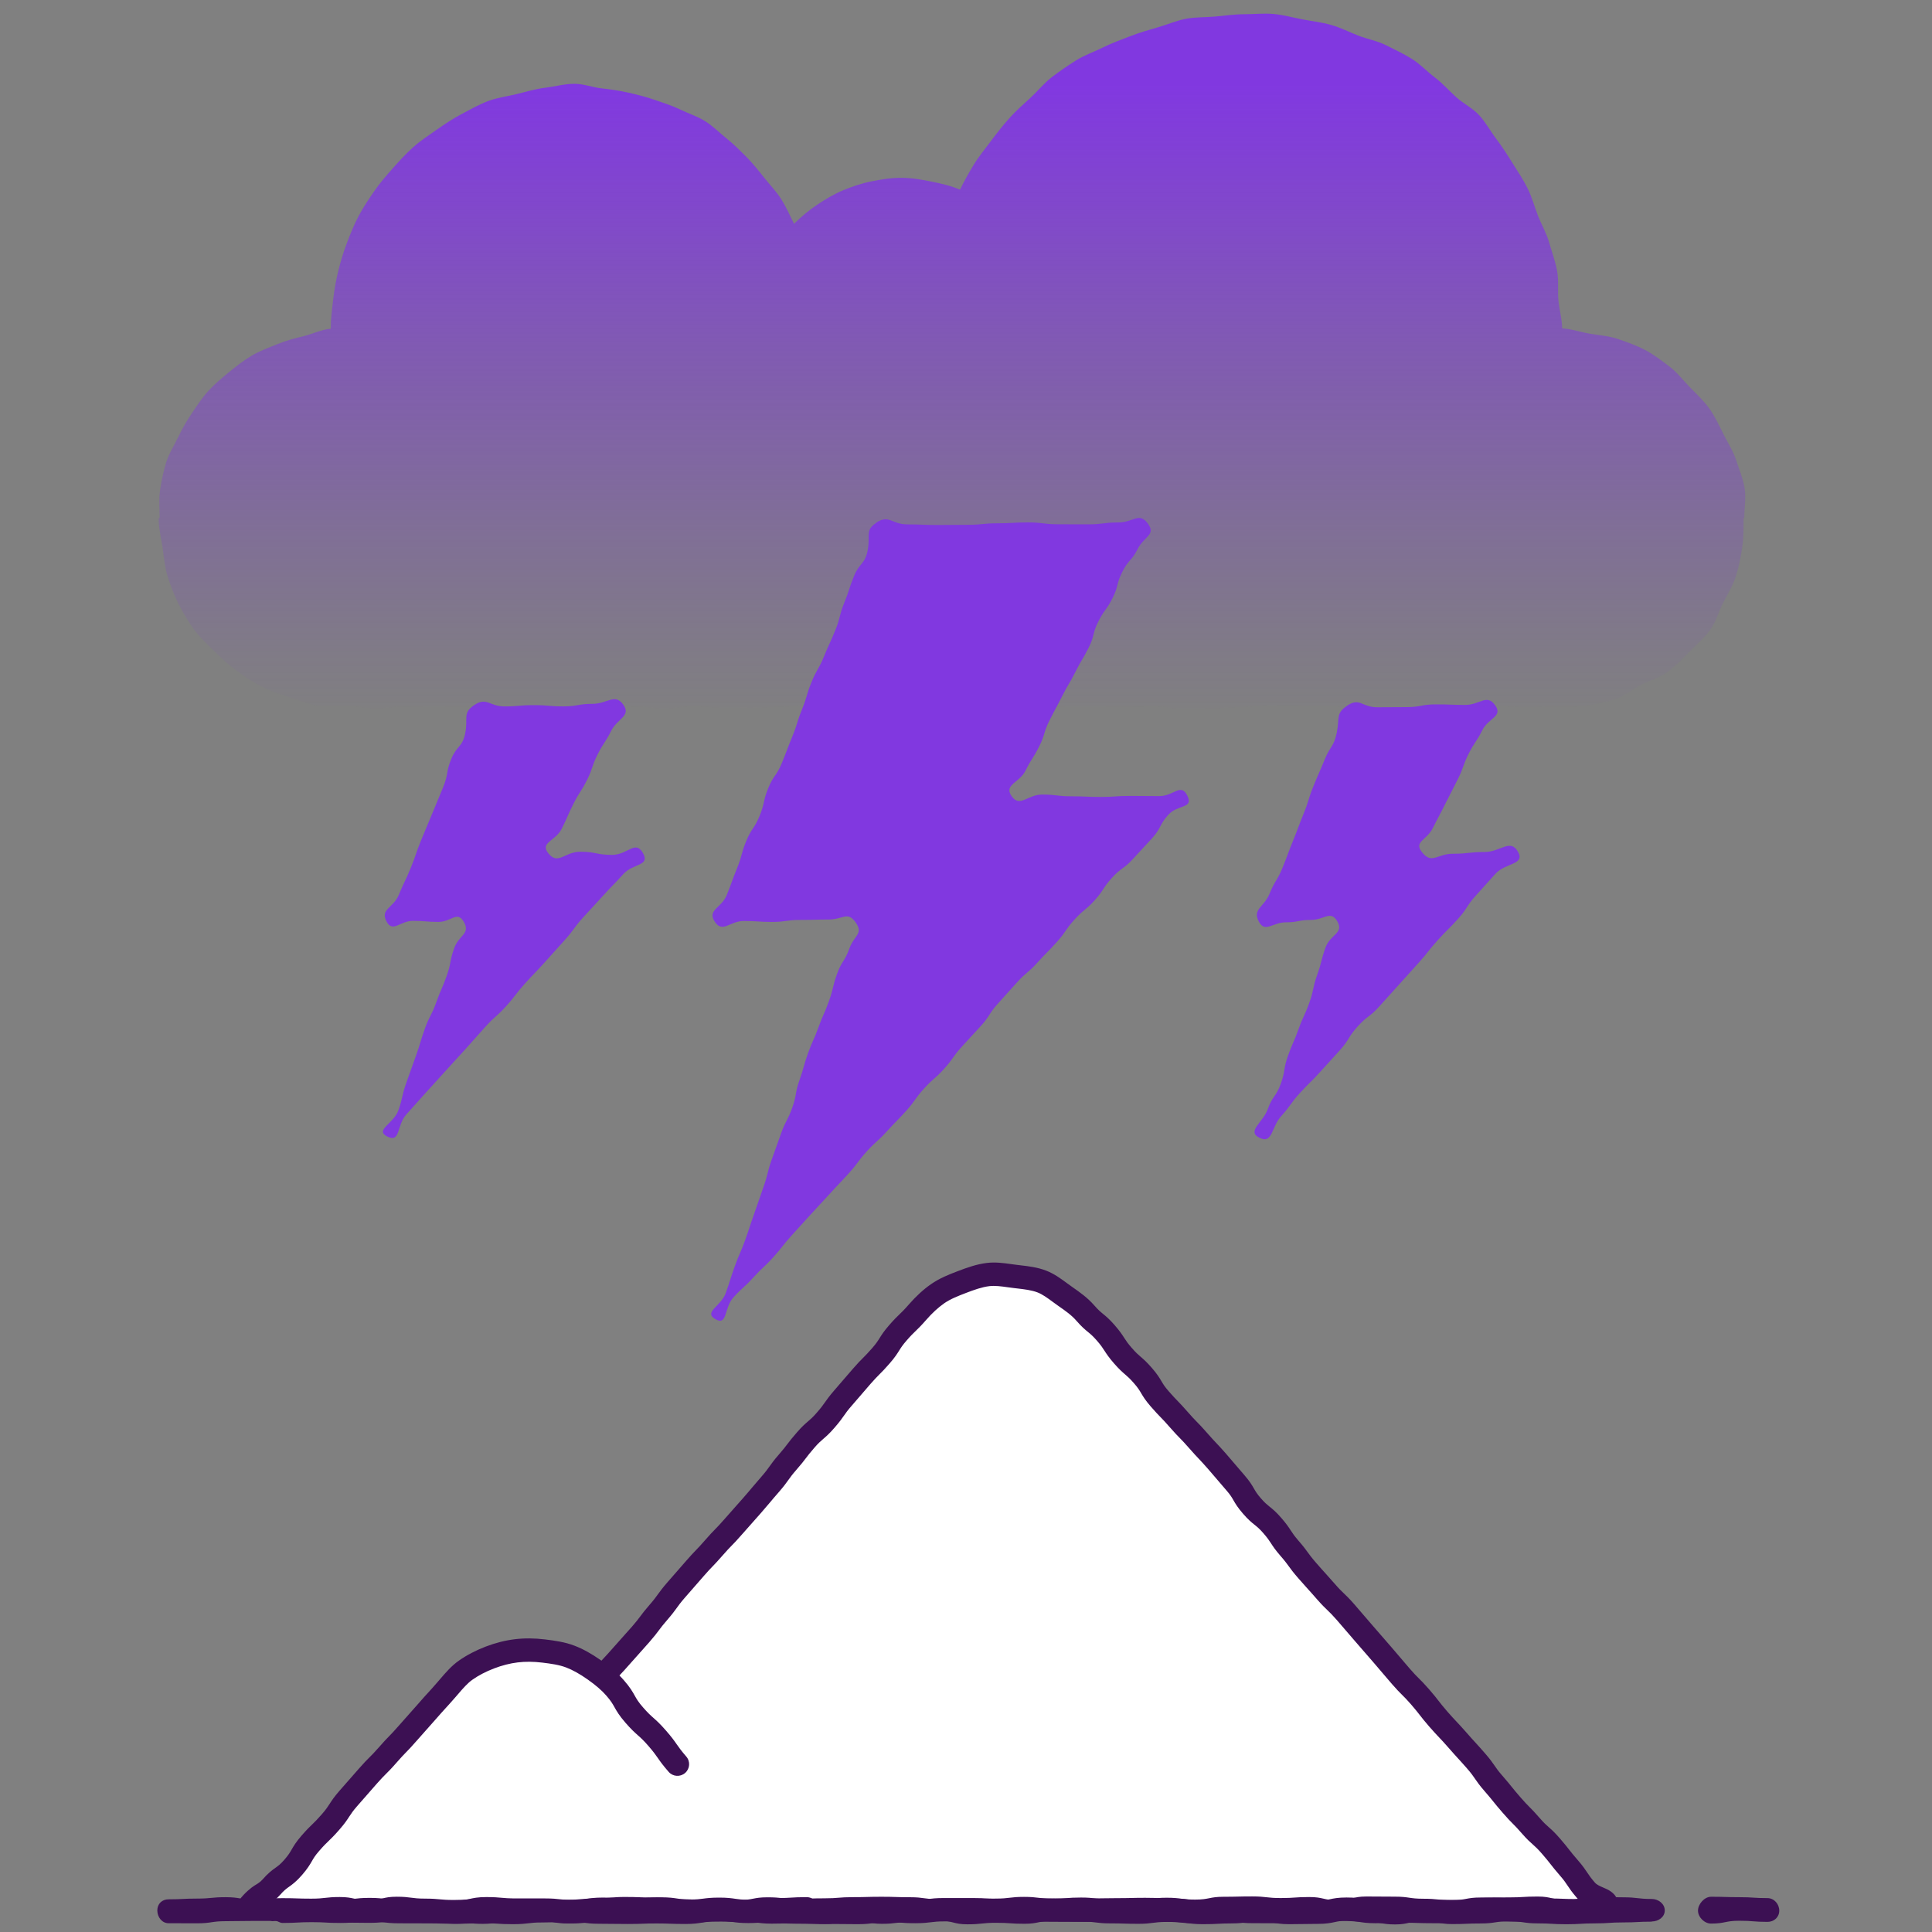
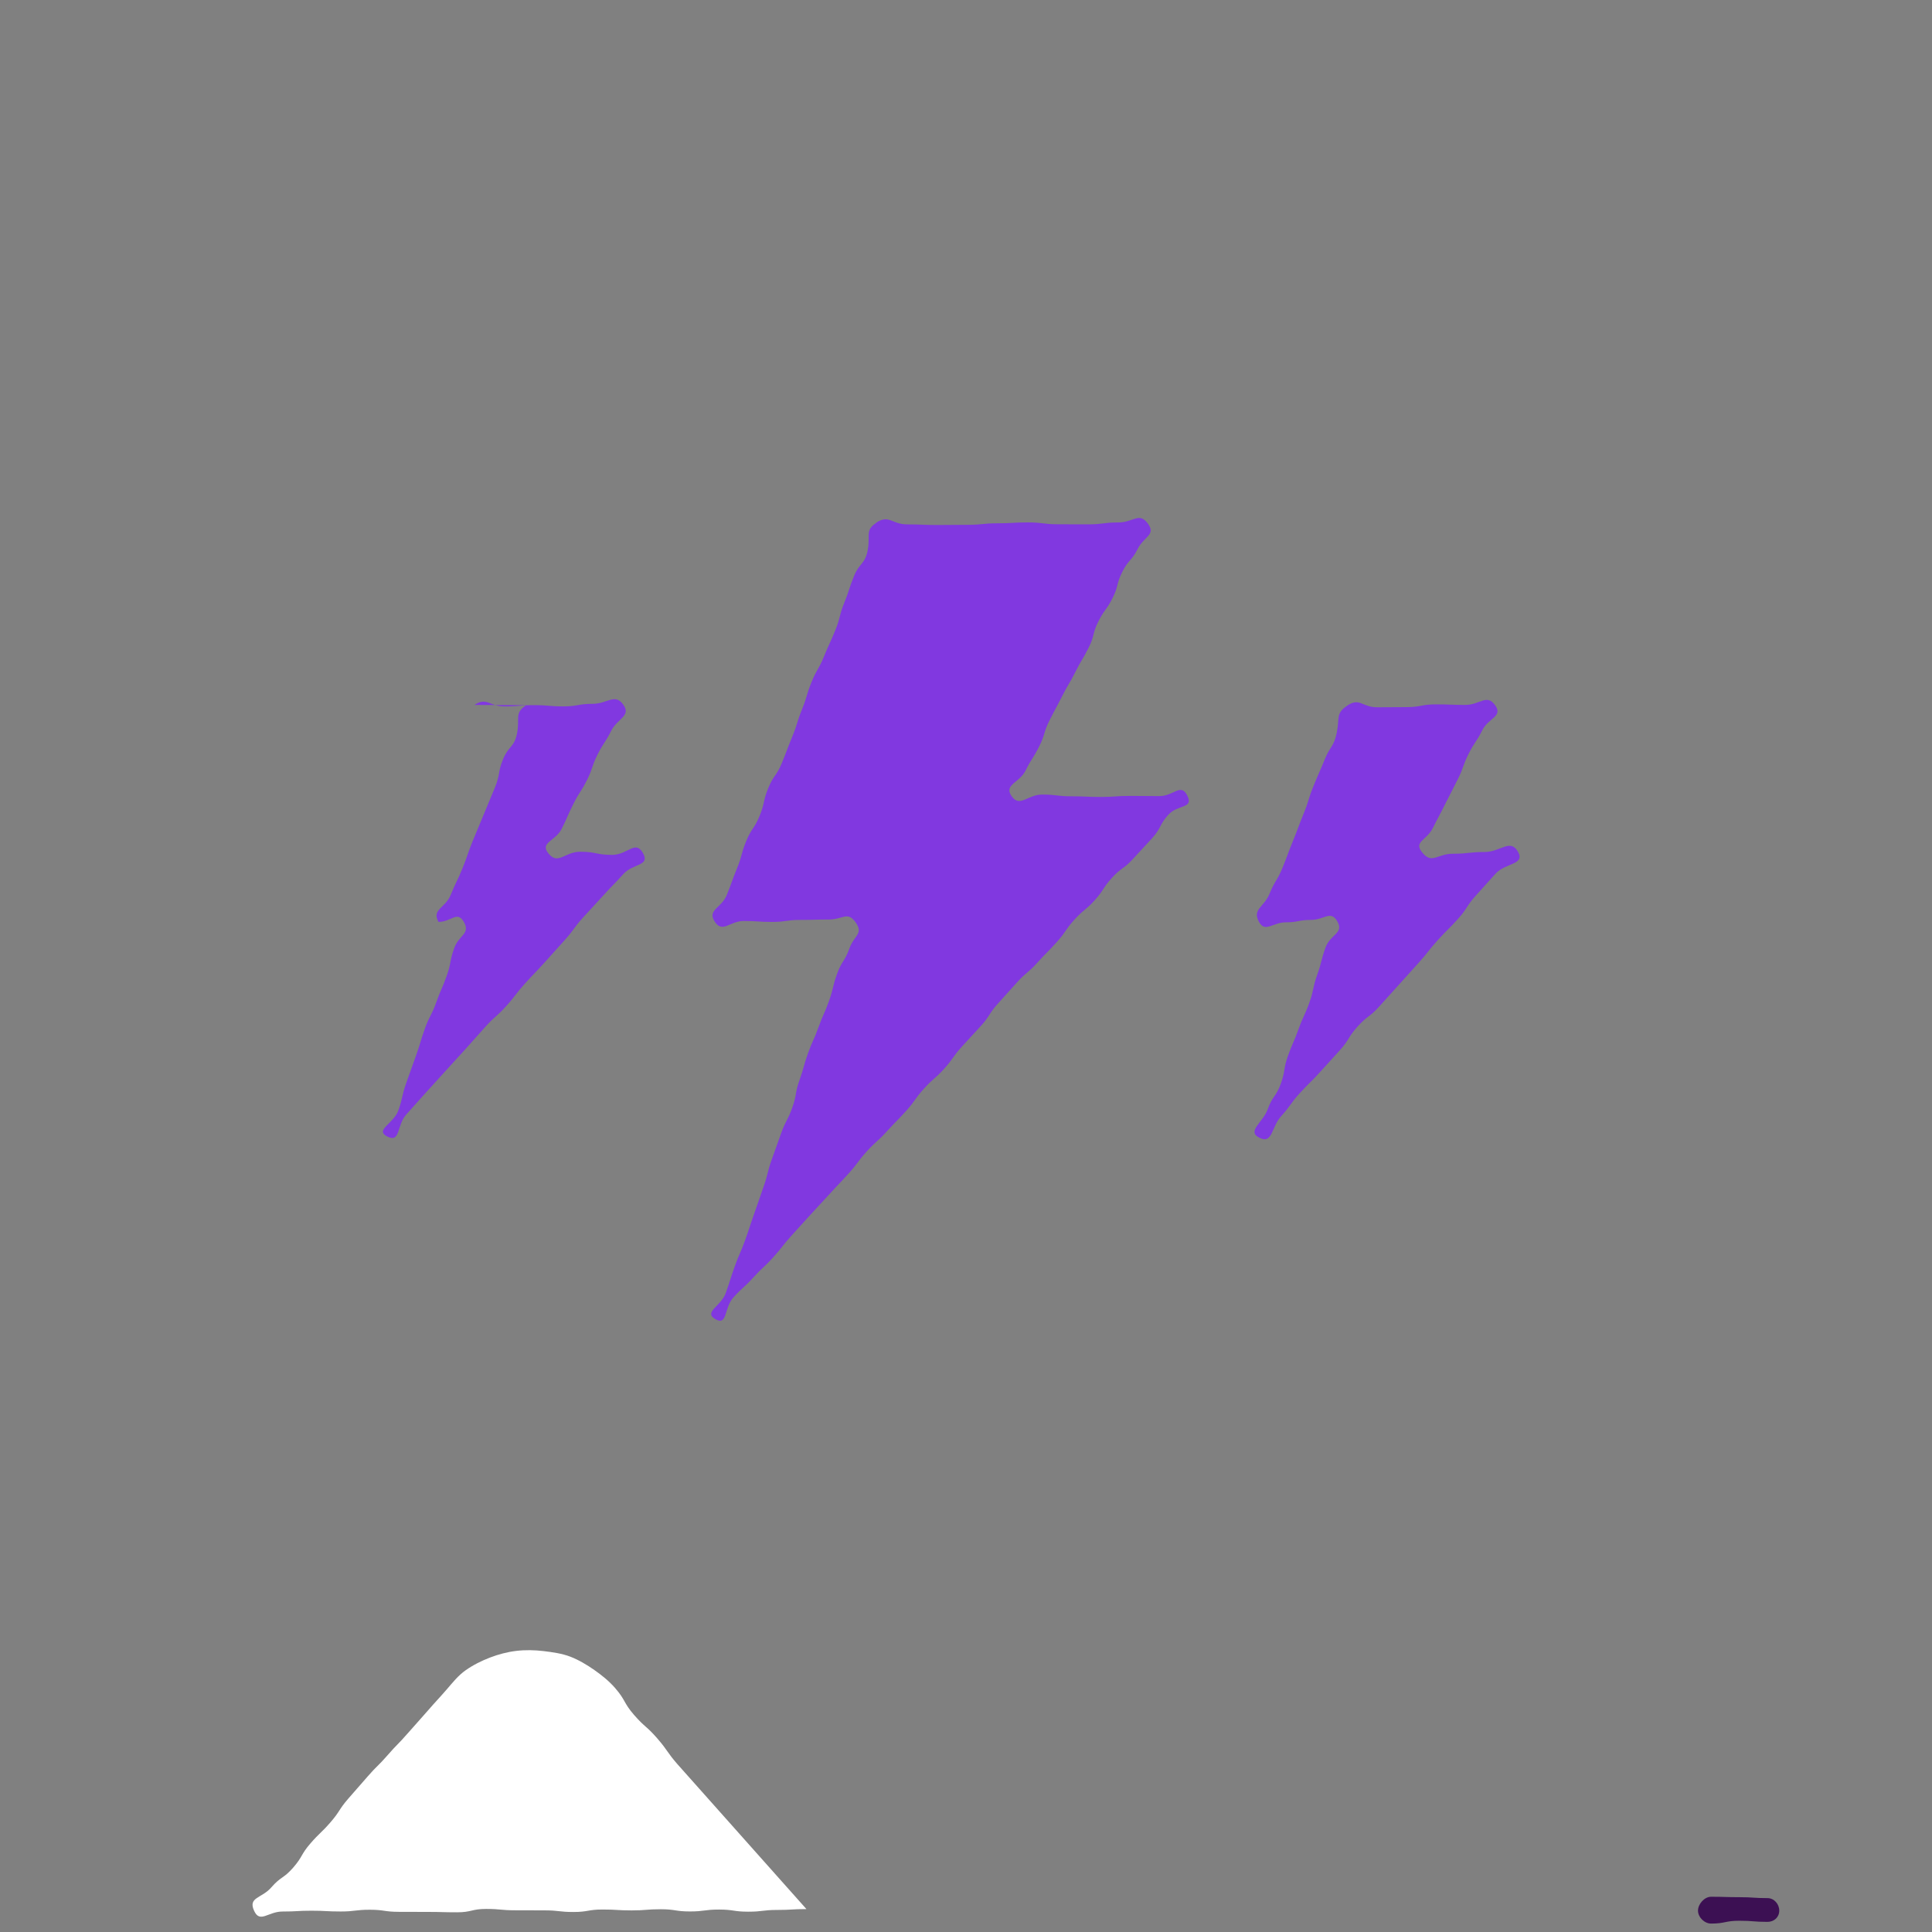
<svg xmlns="http://www.w3.org/2000/svg" id="uuid-a321ffaf-4934-4ca1-be50-c14a1cabf6c4" viewBox="0 0 500 500">
  <rect x="0" y="0" width="500" height="500" fill="#808080" stroke="none" />
  <defs>
    <linearGradient id="uuid-254d17d0-c63a-4031-81ca-8c55a01fd1bb" x1="246.34" y1="213.1" x2="246.34" y2="21.94" gradientUnits="userSpaceOnUse">
      <stop offset=".14" stop-color="#8138e0" stop-opacity="0" />
      <stop offset=".23" stop-color="#8138e0" stop-opacity=".07" />
      <stop offset=".4" stop-color="#8138e0" stop-opacity=".24" />
      <stop offset=".64" stop-color="#8138e0" stop-opacity=".52" />
      <stop offset=".92" stop-color="#8138e0" stop-opacity=".9" />
      <stop offset="1" stop-color="#8138e0" />
    </linearGradient>
  </defs>
  <g>
-     <path d="M237.39,339.65c-2.4,2.76-2.65,2.54-5.05,5.3s-1.96,3.15-4.36,5.91-2.59,2.6-4.99,5.36-2.38,2.78-4.78,5.54c-2.4,2.76-2.11,3.01-4.52,5.77s-2.81,2.41-5.21,5.17-2.22,2.92-4.62,5.68-2.14,2.99-4.54,5.76-2.36,2.8-4.76,5.56-2.45,2.72-4.85,5.48-2.56,2.62-4.97,5.38-2.55,2.64-4.95,5.4-2.41,2.75-4.82,5.51-2.15,2.98-4.55,5.75-2.2,2.94-4.61,5.7-2.47,2.7-4.87,5.47-2.51,2.67-4.91,5.44-2.21,2.93-4.61,5.69-3.08,2.17-5.48,4.93-1.95,3.16-4.35,5.92-2.66,2.54-5.07,5.3-2.03,3.09-4.43,5.85-2.54,2.64-4.95,5.41-2.33,2.83-4.74,5.59-2.35,2.81-4.75,5.57-2.67,2.54-5.07,5.3-2.44,2.74-4.85,5.5-6.17,2.16-4.6,5.47,3.53-.11,7.25-.11,3.72,.56,7.44,.56,3.72-.12,7.44-.12,3.72,.24,7.44,.24,3.72-.44,7.44-.44,3.72-.21,7.44-.21,3.72,.54,7.44,.54,3.72,.06,7.44,.06,3.72-.14,7.44-.14,3.72,.13,7.44,.13,3.72-.6,7.44-.6,3.72-.08,7.44-.08,3.72,.59,7.44,.59,3.72-.17,7.44-.17,3.72,.25,7.43,.25,3.72,.05,7.44,.05,3.72-.55,7.44-.55,3.72,.29,7.44,.29,3.72-.47,7.44-.47,3.72,.02,7.44,.02,3.72,.24,7.44,.24,3.72-.17,7.44-.17,3.72,.03,7.44,.03,3.72,.01,7.44,.01,3.72-.08,7.44-.08,3.72-.09,7.44-.09,3.72,.19,7.44,.19,3.72,.59,7.44,.59,3.72-.2,7.44-.2,3.72-.6,7.44-.6,3.72,.8,7.44,.8,3.72-.09,7.44-.09,3.72-.79,7.44-.79,3.72,.62,7.44,.62,3.72-.12,7.44-.12,3.72,.11,7.44,.11,3.72,.03,7.44,.03,3.72-.57,7.45-.57,3.72,.14,7.45,.14,3.72,.04,7.45,.04,3.73,.15,7.45,.15,5.73,3.28,7.35-.08c1.58-3.3-2.6-2.45-5-5.21s-2.04-3.08-4.44-5.84-2.26-2.89-4.66-5.65-2.76-2.45-5.16-5.21-2.58-2.61-4.98-5.37-2.3-2.85-4.7-5.61-2.09-3.04-4.49-5.8-2.47-2.7-4.88-5.46-2.53-2.65-4.93-5.41-2.24-2.9-4.65-5.66-2.6-2.59-5.01-5.35-2.35-2.81-4.76-5.57-2.4-2.77-4.8-5.53-2.38-2.79-4.78-5.55-2.66-2.54-5.06-5.3-2.46-2.71-4.87-5.47-2.16-2.97-4.56-5.74c-2.4-2.76-2.02-3.09-4.43-5.86s-2.9-2.32-5.3-5.09c-2.4-2.76-1.86-3.23-4.26-5.99s-2.37-2.8-4.77-5.56-2.53-2.65-4.93-5.42-2.57-2.62-4.97-5.38-2.55-2.63-4.96-5.4-1.9-3.2-4.3-5.97-2.8-2.42-5.21-5.18-2.01-3.11-4.41-5.88-2.88-2.36-5.28-5.12c-1.58-1.82-3.49-3.11-5.36-4.43s-3.75-2.92-5.91-3.74-4.57-1.03-6.88-1.31-4.68-.77-7.01-.49-4.56,1.09-6.77,1.94-4.4,1.69-6.35,3.06-3.61,2.97-5.19,4.79Z" fill="#fff" />
-     <path d="M414.36,496.65c-1.3,0-3.06,.34-3.73,.07-.83-.34-1.75,.79-2.58,.79-1.92,0-2.9-.04-3.84-.08-.93-.04-1.8-.07-3.61-.07s-2.82-.01-3.76-.02c-.92-.01-1.84-.02-3.69-.02s-2.9-.04-3.84-.07c-.93-.04-1.8-.07-3.61-.07-1.63,0-2.39,.12-3.27,.25-.98,.15-2.09,.32-4.18,.32-1.87,0-2.81,0-3.74-.01-.92,0-1.85-.01-3.7-.01s-2.86-.03-3.81-.06c-.91-.03-1.82-.06-3.63-.06s-2.72,.03-3.62,.06c-.96,.03-1.91,.06-3.82,.06-2.11,0-3.23-.19-4.22-.35-.86-.14-1.61-.27-3.22-.27s-2.23,.15-3.09,.33c-1.02,.22-2.17,.46-4.35,.46-1.83,0-2.74,.02-3.65,.04-.95,.02-1.9,.04-3.79,.04-2.18,0-3.34-.25-4.36-.47-.86-.19-1.55-.33-3.09-.33-1.62,0-2.37,.12-3.24,.26-.98,.16-2.1,.34-4.2,.34-1.78,0-2.64,.05-3.56,.1-.95,.05-1.94,.1-3.88,.1-2.1,0-3.21-.18-4.2-.33-.87-.14-1.62-.26-3.25-.26-1.94,0-2.92-.05-3.88-.1-.92-.05-1.78-.09-3.56-.09s-2.74,.02-3.65,.04c-.95,.02-1.9,.05-3.79,.05s-2.74,.02-3.65,.04c-.95,.02-1.89,.04-3.79,.04s-2.8,0-3.73,0c-.93,0-1.85,0-3.71,0s-2.81,0-3.75-.02c-.92,0-1.85-.02-3.69-.02s-2.66,.04-3.58,.08c-.95,.04-1.93,.09-3.86,.09s-2.95-.06-3.91-.13c-.91-.06-1.76-.11-3.52-.11-1.87,0-2.8,0-3.73,0-.93,0-1.85,0-3.71,0-1.67,0-2.44,.1-3.34,.21-.96,.12-2.05,.26-4.1,.26s-2.98-.08-3.95-.16c-.9-.07-1.74-.14-3.48-.14-1.64,0-2.4,.11-3.28,.24-.98,.15-2.08,.31-4.17,.31-1.88,0-2.82-.01-3.76-.03-.92-.01-1.84-.03-3.68-.03-1.96,0-2.96-.07-3.92-.13-.9-.06-1.76-.12-3.51-.12s-2.66,.04-3.58,.08c-.95,.04-1.93,.09-3.86,.09-2.1,0-3.21-.18-4.19-.33-.87-.14-1.63-.26-3.25-.26-1.83,0-2.74,.02-3.66,.04-.95,.02-1.89,.04-3.78,.04-1.62,0-2.37,.12-3.24,.26-.98,.16-2.1,.34-4.2,.34-1.91,0-2.89-.04-3.83-.07-.93-.03-1.81-.07-3.61-.07s-2.68,.03-3.61,.07c-.94,.03-1.91,.07-3.83,.07s-2.83-.02-3.77-.03c-.92-.02-1.84-.03-3.67-.03-2.08,0-3.18-.16-4.15-.3-.88-.13-1.64-.24-3.29-.24-1.78,0-2.64,.05-3.55,.1-.96,.05-1.94,.11-3.89,.11-1.68,0-2.46,.09-3.37,.2-.96,.11-2.04,.24-4.07,.24s-2.95-.06-3.91-.13c-.91-.06-1.76-.11-3.52-.11s-2.72,.03-3.62,.06c-.96,.03-1.91,.06-3.82,.06-2.09,0-3.2-.17-4.17-.32-.88-.13-1.64-.25-3.27-.25-.8,0-1.27,.14-2.14-.06-1.03-.23-5.03,.52-7.84-1.56-4.19-3.1,1.57-6.64,3-7.37,.78-.4,1.52-.77,2.05-1.38,1.22-1.4,1.84-2.09,2.46-2.79,.6-.67,1.21-1.35,2.39-2.71,1.3-1.49,2.03-2.18,2.73-2.85,.63-.6,1.23-1.17,2.34-2.45,1.18-1.36,1.76-2.05,2.34-2.74,.6-.71,1.19-1.43,2.42-2.83,1.17-1.35,1.75-2.04,2.32-2.73,.6-.72,1.19-1.44,2.42-2.86,1.25-1.44,1.92-2.14,2.57-2.82,.63-.65,1.22-1.27,2.37-2.59,1.07-1.23,1.48-1.86,1.97-2.6,.53-.8,1.12-1.72,2.46-3.25,1.3-1.49,2.03-2.18,2.73-2.86,.63-.6,1.23-1.17,2.34-2.44,1.04-1.2,1.43-1.83,1.88-2.56,.52-.84,1.1-1.79,2.47-3.36,1.44-1.66,2.42-2.34,3.28-2.95,.69-.49,1.24-.88,2.2-1.98,1.13-1.3,1.64-1.97,2.17-2.68,.58-.76,1.17-1.55,2.44-3.01,1.24-1.42,1.89-2.12,2.53-2.8,.62-.67,1.21-1.29,2.38-2.63,1.23-1.41,1.86-2.1,2.48-2.79,.61-.66,1.21-1.33,2.39-2.68,1.13-1.3,1.63-1.97,2.16-2.68,.57-.77,1.17-1.56,2.44-3.02,1.11-1.28,1.59-1.95,2.1-2.66,.57-.79,1.16-1.6,2.45-3.09,1.22-1.4,1.82-2.09,2.44-2.79,.59-.68,1.2-1.36,2.38-2.73,1.25-1.44,1.93-2.14,2.58-2.82,.63-.65,1.22-1.26,2.37-2.59,1.26-1.45,1.94-2.15,2.6-2.82,.63-.64,1.22-1.25,2.36-2.56,1.22-1.4,1.84-2.09,2.46-2.78,.6-.67,1.21-1.34,2.39-2.7,1.19-1.36,1.77-2.05,2.35-2.75,.6-.71,1.2-1.42,2.41-2.81,1.11-1.27,1.58-1.94,2.09-2.65,.57-.79,1.15-1.62,2.45-3.11,1.14-1.31,1.65-1.98,2.19-2.69,.58-.76,1.17-1.54,2.44-2.99,1.34-1.55,2.18-2.26,2.92-2.9,.66-.57,1.24-1.06,2.29-2.28,1.1-1.26,1.57-1.93,2.07-2.64,.54-.77,1.15-1.63,2.45-3.13,1.19-1.37,1.78-2.06,2.37-2.75,.6-.7,1.2-1.4,2.41-2.79,1.27-1.46,1.96-2.16,2.64-2.83,.63-.63,1.22-1.23,2.36-2.53,1.04-1.2,1.44-1.83,1.9-2.57,.52-.83,1.11-1.78,2.47-3.34,1.29-1.48,2.01-2.18,2.71-2.85,.63-.61,1.23-1.18,2.34-2.46,1.85-2.13,3.78-3.91,5.74-5.28,2.28-1.6,4.79-2.56,7-3.41,2.34-.89,4.84-1.79,7.48-2.11,2.23-.27,4.31,.02,6.33,.3,.47,.07,.94,.13,1.41,.19l.91,.11c2.17,.25,4.42,.51,6.69,1.38,2.05,.79,3.71,2,5.31,3.18,.42,.31,.83,.61,1.26,.91l.31,.22c1.9,1.33,3.86,2.71,5.6,4.7,1.04,1.19,1.61,1.66,2.28,2.21,.77,.63,1.64,1.34,3.01,2.92,1.35,1.55,1.94,2.47,2.47,3.29,.48,.74,.89,1.38,1.95,2.59,1.06,1.22,1.63,1.71,2.3,2.29,.73,.63,1.57,1.35,2.91,2.9,1.38,1.59,1.96,2.57,2.47,3.43,.43,.73,.81,1.37,1.83,2.54,1.15,1.32,1.74,1.93,2.37,2.58,.66,.68,1.33,1.38,2.59,2.82,1.14,1.31,1.73,1.92,2.36,2.56,.66,.67,1.35,1.37,2.61,2.82,1.16,1.33,1.75,1.95,2.37,2.61,.64,.68,1.31,1.38,2.56,2.81,1.21,1.4,1.81,2.1,2.41,2.81,.58,.69,1.17,1.38,2.36,2.75,1.39,1.6,1.97,2.6,2.47,3.47,.42,.73,.78,1.36,1.79,2.52,1.02,1.17,1.6,1.63,2.26,2.17,.78,.62,1.67,1.33,3.04,2.92,1.34,1.54,1.93,2.45,2.46,3.26,.48,.74,.9,1.37,1.96,2.6,1.29,1.48,1.88,2.29,2.45,3.08,.52,.71,1,1.38,2.12,2.66,1.18,1.36,1.78,2.02,2.39,2.69,.63,.69,1.25,1.38,2.48,2.79,1.11,1.28,1.71,1.85,2.34,2.45,.7,.67,1.43,1.37,2.72,2.85,1.21,1.39,1.81,2.1,2.41,2.8,.59,.69,1.18,1.38,2.37,2.75l4.8,5.53c1.22,1.4,1.81,2.11,2.41,2.82,.58,.69,1.16,1.38,2.35,2.75,1.13,1.3,1.72,1.89,2.35,2.51,.68,.67,1.38,1.37,2.65,2.83,1.26,1.45,1.86,2.22,2.43,2.96,.55,.71,1.07,1.38,2.21,2.7,1.16,1.33,1.75,1.95,2.37,2.61,.64,.68,1.31,1.38,2.56,2.81,1.18,1.35,1.78,2.01,2.39,2.67,.63,.69,1.26,1.38,2.49,2.79,1.32,1.51,1.92,2.39,2.46,3.17,.51,.74,.94,1.38,2.03,2.62,1.24,1.42,1.84,2.17,2.42,2.89,.57,.71,1.11,1.38,2.28,2.72,1.14,1.31,1.73,1.91,2.36,2.54,.67,.67,1.36,1.37,2.62,2.83,1.07,1.23,1.64,1.74,2.31,2.33,.72,.63,1.53,1.35,2.86,2.88,1.25,1.44,1.85,2.21,2.43,2.95,.55,.71,1.08,1.38,2.23,2.7,1.33,1.53,1.93,2.43,2.46,3.23,.49,.74,.91,1.37,1.98,2.6,.5,.57,1.3,.91,2.14,1.27,1.25,.53,2.96,1.26,3.67,3.14,.46,1.23,.34,2.61-.37,4.09-1.21,2.52-2.22,.93-3.76,.93Zm-88.2-5.51c2.18,0,3.34,.25,4.36,.47,.86,.19,1.55,.33,3.09,.33,1.83,0,2.74-.02,3.65-.04,.95-.02,1.9-.04,3.79-.04,1.54,0,2.23-.15,3.09-.33,1.02-.22,2.17-.46,4.35-.46s3.23,.19,4.22,.35c.86,.14,1.61,.27,3.22,.27,1.81,0,2.72-.03,3.62-.06,.96-.03,1.91-.06,3.82-.06s2.86,.03,3.81,.06c.91,.03,1.82,.06,3.63,.06s2.81,0,3.74,.01c.92,0,1.85,.01,3.7,.01,1.63,0,2.39-.12,3.27-.25,.98-.15,2.09-.32,4.18-.32,1.92,0,2.9,.04,3.84,.07,.93,.04,1.8,.07,3.61,.07s2.82,.01,3.76,.02c.92,.01,1.84,.02,3.69,.02s2.9,.04,3.84,.08c.93,.04,1.8,.07,3.61,.07,.11,0,.22,0,.33,0-.09-.09-.17-.19-.26-.28-1.33-1.53-1.93-2.44-2.46-3.24-.49-.74-.91-1.37-1.98-2.6-1.25-1.44-1.85-2.21-2.43-2.95-.55-.71-1.08-1.38-2.23-2.7-1.07-1.23-1.64-1.74-2.3-2.33-.71-.63-1.53-1.35-2.86-2.88-1.14-1.31-1.73-1.91-2.36-2.54-.67-.67-1.36-1.37-2.62-2.83-1.24-1.42-1.84-2.17-2.42-2.89-.57-.71-1.11-1.38-2.28-2.72-1.31-1.51-1.92-2.39-2.45-3.17-.51-.74-.94-1.38-2.03-2.63-1.18-1.35-1.78-2.01-2.39-2.67-.63-.69-1.26-1.38-2.49-2.79-1.16-1.33-1.75-1.95-2.37-2.6-.64-.68-1.31-1.38-2.56-2.81-1.26-1.45-1.85-2.22-2.43-2.96-.55-.71-1.07-1.38-2.21-2.7-1.13-1.3-1.72-1.89-2.35-2.51-.68-.67-1.38-1.37-2.65-2.83-1.22-1.41-1.82-2.12-2.42-2.83-.58-.69-1.16-1.38-2.34-2.74l-4.8-5.53c-1.21-1.39-1.81-2.1-2.41-2.8-.59-.69-1.18-1.38-2.37-2.75-1.11-1.27-1.71-1.84-2.34-2.45-.7-.67-1.43-1.37-2.73-2.85-1.18-1.36-1.78-2.02-2.39-2.69-.63-.69-1.25-1.38-2.48-2.79-1.29-1.48-1.88-2.29-2.45-3.08-.52-.71-1-1.38-2.12-2.66-1.34-1.54-1.94-2.45-2.46-3.26-.48-.74-.9-1.37-1.96-2.6-1.02-1.17-1.59-1.63-2.26-2.17-.78-.62-1.67-1.33-3.04-2.92-1.39-1.6-1.97-2.6-2.47-3.47-.42-.73-.78-1.36-1.79-2.52-1.21-1.4-1.81-2.1-2.41-2.81-.58-.69-1.17-1.38-2.36-2.75-1.16-1.33-1.75-1.95-2.37-2.61-.65-.68-1.31-1.38-2.56-2.81-1.14-1.31-1.74-1.92-2.36-2.56-.66-.67-1.35-1.37-2.61-2.82-1.15-1.32-1.74-1.94-2.37-2.58-.66-.68-1.33-1.37-2.59-2.82-1.38-1.59-1.96-2.57-2.47-3.43-.43-.73-.81-1.37-1.83-2.54-1.06-1.22-1.63-1.71-2.3-2.29-.73-.63-1.56-1.35-2.91-2.9-1.35-1.55-1.94-2.47-2.47-3.29-.48-.74-.89-1.38-1.95-2.59-1.04-1.19-1.61-1.66-2.28-2.21-.77-.63-1.64-1.34-3.01-2.92-1.25-1.44-2.83-2.55-4.51-3.72l-.31-.22c-.46-.32-.92-.66-1.37-.99-1.33-.98-2.6-1.91-3.88-2.4-1.55-.59-3.34-.8-5.22-1.02l-.94-.11c-.51-.06-1.01-.13-1.52-.2-1.7-.24-3.31-.46-4.76-.29-1.97,.24-3.99,.97-6.05,1.76-1.98,.76-4.02,1.54-5.69,2.71-1.55,1.09-3.12,2.54-4.65,4.3t0,0c-1.29,1.48-2.01,2.17-2.71,2.85-.63,.61-1.23,1.18-2.34,2.46-1.04,1.2-1.44,1.83-1.9,2.57-.52,.83-1.11,1.78-2.47,3.34-1.27,1.46-1.96,2.16-2.64,2.83-.63,.63-1.22,1.23-2.36,2.53-1.19,1.37-1.78,2.06-2.37,2.75-.6,.7-1.2,1.4-2.41,2.79-1.1,1.26-1.57,1.93-2.06,2.64-.54,.77-1.15,1.63-2.45,3.13-1.34,1.55-2.18,2.26-2.92,2.9-.66,.57-1.24,1.06-2.29,2.28-1.14,1.31-1.65,1.98-2.19,2.69-.58,.76-1.17,1.54-2.44,2.99-1.11,1.27-1.58,1.94-2.09,2.65-.57,.79-1.15,1.62-2.45,3.11-1.19,1.36-1.77,2.05-2.35,2.75-.6,.71-1.2,1.42-2.41,2.81-1.22,1.4-1.84,2.09-2.46,2.78-.6,.67-1.21,1.34-2.39,2.7-1.26,1.45-1.94,2.15-2.6,2.82-.63,.64-1.22,1.25-2.36,2.56-1.25,1.44-1.93,2.14-2.58,2.82-.63,.65-1.22,1.26-2.37,2.59-1.19,1.37-1.8,2.06-2.4,2.75-.61,.69-1.21,1.38-2.42,2.77-1.11,1.28-1.59,1.95-2.1,2.66-.57,.79-1.16,1.6-2.45,3.09-1.13,1.3-1.63,1.97-2.16,2.68-.57,.77-1.17,1.56-2.44,3.02-1.23,1.41-1.86,2.1-2.48,2.79-.61,.66-1.21,1.33-2.39,2.68-1.24,1.42-1.89,2.12-2.53,2.8-.62,.67-1.21,1.29-2.38,2.63-1.13,1.3-1.64,1.97-2.17,2.68-.58,.76-1.17,1.55-2.44,3.01-1.44,1.66-2.42,2.34-3.28,2.95-.69,.49-1.24,.88-2.2,1.98-1.04,1.2-1.43,1.83-1.88,2.56-.52,.84-1.1,1.79-2.47,3.35-1.3,1.49-2.03,2.18-2.73,2.86-.63,.6-1.23,1.17-2.34,2.44-1.07,1.23-1.48,1.86-1.97,2.6-.53,.81-1.13,1.72-2.46,3.25-1.25,1.44-1.92,2.14-2.57,2.82-.63,.65-1.22,1.27-2.37,2.59-1.18,1.36-1.75,2.05-2.32,2.74-.59,.72-1.19,1.44-2.42,2.85-1.18,1.36-1.76,2.05-2.34,2.74-.6,.71-1.19,1.43-2.42,2.83-1.3,1.49-2.03,2.19-2.73,2.86-.63,.6-1.23,1.17-2.34,2.44-1.21,1.39-1.83,2.08-2.44,2.77-.61,.68-1.21,1.36-2.41,2.73-.12,.14-.24,.27-.36,.39,.24-.02,.48-.03,.73-.03,2.09,0,3.2,.17,4.17,.32,.88,.13,1.63,.25,3.27,.25,1.81,0,2.72-.03,3.62-.06,.96-.03,1.91-.06,3.82-.06s2.95,.06,3.92,.13c.91,.06,1.76,.11,3.52,.11s2.46-.09,3.37-.2c.95-.11,2.04-.24,4.07-.24,1.78,0,2.64-.05,3.55-.1,.96-.05,1.94-.11,3.89-.11,2.08,0,3.18,.16,4.15,.3,.88,.13,1.64,.24,3.29,.24,1.88,0,2.83,.02,3.77,.03,.92,.02,1.84,.03,3.67,.03s2.68-.03,3.61-.07c.94-.03,1.91-.07,3.83-.07s2.89,.04,3.83,.07c.93,.03,1.81,.07,3.61,.07,1.62,0,2.37-.12,3.24-.26,.98-.16,2.1-.34,4.2-.34,1.83,0,2.74-.02,3.66-.04,.95-.02,1.89-.04,3.78-.04,2.1,0,3.21,.18,4.19,.33,.87,.14,1.63,.26,3.25,.26,1.79,0,2.66-.04,3.58-.08,.95-.04,1.93-.09,3.86-.09s2.96,.07,3.92,.13c.9,.06,1.76,.12,3.51,.12,1.88,0,2.82,.01,3.76,.03,.92,.01,1.84,.03,3.68,.03,1.64,0,2.4-.11,3.28-.24,.98-.15,2.08-.31,4.16-.31s2.98,.08,3.96,.16c.9,.07,1.74,.14,3.48,.14s2.44-.1,3.34-.21c.96-.12,2.05-.26,4.1-.26,1.87,0,2.8,0,3.73,0,.93,0,1.85,0,3.71,0,1.96,0,2.95,.06,3.91,.13,.91,.06,1.76,.11,3.52,.11s2.66-.04,3.58-.08c.95-.04,1.93-.09,3.86-.09s2.81,0,3.75,.02c.92,0,1.85,.02,3.69,.02s2.8,0,3.73,0c.93,0,1.85,0,3.71,0s2.74-.02,3.65-.04c.95-.02,1.89-.04,3.79-.04s2.74-.02,3.65-.04c.95-.02,1.9-.05,3.79-.05s2.92,.05,3.88,.1c.92,.05,1.78,.09,3.56,.09,2.1,0,3.21,.18,4.2,.33,.87,.14,1.62,.26,3.25,.26,1.78,0,2.64-.05,3.56-.1,.96-.05,1.94-.1,3.88-.1,1.62,0,2.37-.12,3.24-.26,.98-.16,2.1-.34,4.2-.34Zm-88.77-151.49h0Z" fill="#3c1053" />
-   </g>
+     </g>
  <g>
    <path d="M175.33,456.58c-2.79-3.2-2.45-3.49-5.24-6.7s-3.2-2.85-5.99-6.05c-2.79-3.21-2.13-3.78-4.92-6.98-1.58-1.82-3.49-3.34-5.36-4.65s-4.05-2.62-6.21-3.45-4.62-1.17-6.94-1.45-4.73-.33-7.06-.05-4.64,.89-6.84,1.74-4.31,1.9-6.26,3.27-3.36,3.19-4.94,5.01c-2.49,2.86-2.56,2.8-5.05,5.67s-2.54,2.82-5.04,5.69-2.66,2.72-5.15,5.59-2.71,2.68-5.2,5.55c-2.49,2.87-2.51,2.85-5,5.72s-2.09,3.22-4.58,6.09-2.74,2.65-5.23,5.52-1.94,3.35-4.43,6.22-3.18,2.27-5.68,5.14-6.02,2.5-4.48,5.98c1.52,3.44,3.61,.26,7.38,.26s3.77-.21,7.53-.21,3.77,.2,7.53,.2,3.77-.45,7.53-.45,3.77,.54,7.53,.54,3.77,.02,7.53,.02,3.77,.1,7.53,.1,3.77-.87,7.53-.87,3.77,.35,7.53,.35,3.77,.02,7.54,.02,3.77,.42,7.53,.42,3.77-.64,7.53-.64,3.77,.23,7.53,.23,3.77-.3,7.53-.3,3.77,.57,7.54,.57,3.77-.49,7.54-.49,3.77,.55,7.54,.55,3.77-.45,7.54-.45,3.77-.22,7.54-.22" fill="#fff" />
-     <path d="M67.62,496c-1.6,0-3.19,0-4.66-.38-4.95-1.27,1.41-6.75,2.89-7.63,.77-.46,1.49-.89,2.07-1.55,1.48-1.7,2.48-2.42,3.36-3.05,.73-.52,1.3-.93,2.32-2.1,1.06-1.22,1.44-1.88,1.88-2.64,.52-.9,1.11-1.92,2.55-3.58,1.33-1.53,2.07-2.25,2.79-2.94,.66-.64,1.28-1.24,2.44-2.57,1.11-1.27,1.54-1.94,2.04-2.71,.54-.84,1.16-1.79,2.54-3.38,1.25-1.44,1.88-2.16,2.52-2.87,.62-.71,1.25-1.42,2.49-2.84,1.32-1.52,2.05-2.24,2.75-2.94,.65-.65,1.27-1.26,2.45-2.61,1.3-1.5,2.01-2.22,2.69-2.92,.65-.67,1.27-1.3,2.46-2.67,1.27-1.46,1.91-2.17,2.56-2.89,.63-.69,1.25-1.39,2.48-2.8,1.27-1.46,1.92-2.18,2.58-2.89,.63-.69,1.25-1.37,2.47-2.78l.66-.77c1.43-1.66,2.9-3.38,4.82-4.73,2.01-1.41,4.34-2.63,6.92-3.62,2.53-.97,5.07-1.61,7.56-1.91,2.45-.3,5.07-.28,7.79,.05,2.62,.32,5.18,.68,7.65,1.63,2.15,.82,4.39,2.06,6.87,3.8,2.51,1.76,4.39,3.4,5.91,5.15,1.6,1.83,2.24,2.98,2.81,3.99,.49,.87,.91,1.62,2.11,2.99,1.27,1.46,1.97,2.09,2.72,2.75,.82,.73,1.74,1.55,3.26,3.3,1.5,1.72,2.17,2.67,2.81,3.6,.58,.83,1.14,1.62,2.42,3.1,1.1,1.26,.96,3.17-.3,4.26s-3.17,.96-4.26-.3c-1.5-1.72-2.17-2.67-2.81-3.6-.58-.83-1.14-1.62-2.42-3.1-1.27-1.46-1.97-2.09-2.72-2.75-.82-.73-1.74-1.55-3.26-3.3-1.59-1.83-2.24-2.98-2.81-3.99-.49-.87-.91-1.62-2.11-2.99-1.19-1.37-2.72-2.69-4.82-4.17-2.06-1.45-3.88-2.46-5.55-3.1-1.83-.7-3.9-.99-6.22-1.27-2.24-.27-4.37-.29-6.33-.05-2,.24-4.06,.77-6.13,1.56-2.11,.81-4,1.79-5.6,2.92-1.29,.91-2.46,2.27-3.7,3.71l-.69,.8c-1.27,1.46-1.92,2.17-2.57,2.88-.63,.69-1.26,1.38-2.48,2.78-1.26,1.45-1.91,2.16-2.55,2.88-.63,.7-1.25,1.39-2.49,2.81-1.3,1.5-2.01,2.22-2.69,2.92-.65,.67-1.27,1.3-2.46,2.67-1.32,1.52-2.05,2.24-2.75,2.94-.65,.65-1.27,1.26-2.45,2.61-1.25,1.44-1.88,2.16-2.51,2.87-.62,.71-1.25,1.42-2.49,2.84-1.11,1.27-1.54,1.94-2.04,2.7-.54,.84-1.16,1.79-2.55,3.38-1.33,1.53-2.08,2.25-2.8,2.95-.66,.63-1.28,1.23-2.44,2.57-1.06,1.21-1.44,1.87-1.88,2.64-.52,.9-1.12,1.93-2.55,3.58-1.48,1.7-2.48,2.42-3.36,3.05-.73,.52-1.3,.93-2.32,2.1-.51,.58-1.04,1.06-1.55,1.47,.66-.14,1.38-.24,2.17-.24,1.8,0,2.67-.05,3.59-.1,.97-.05,1.97-.11,3.94-.11s2.96,.05,3.93,.11c.93,.05,1.8,.1,3.6,.1,1.7,0,2.49-.09,3.41-.2,.97-.12,2.06-.25,4.12-.25s3.21,.16,4.2,.3c.9,.13,1.67,.24,3.34,.24,1.89,0,2.84,0,3.79,.01,.94,0,1.87,.01,3.75,.01s2.88,.03,3.85,.05c.92,.02,1.84,.05,3.69,.05,1.54,0,2.22-.16,3.09-.36,1.04-.24,2.22-.51,4.45-.51,2.02,0,3.05,.1,4.05,.19,.9,.08,1.74,.16,3.49,.16,1.89,0,2.84,0,3.78,0,.94,0,1.88,0,3.75,0,2.05,0,3.14,.12,4.1,.23,.88,.1,1.72,.19,3.43,.19s2.39-.13,3.26-.28c1-.17,2.13-.36,4.27-.36,1.98,0,2.98,.06,3.95,.12,.92,.06,1.79,.11,3.58,.11s2.62-.07,3.53-.14c.99-.08,2-.16,4.01-.16,2.11,0,3.23,.17,4.22,.32,.89,.14,1.66,.25,3.31,.25s2.47-.1,3.38-.22c.97-.13,2.08-.27,4.16-.27s3.22,.16,4.2,.31c.89,.13,1.67,.24,3.33,.24s2.5-.09,3.42-.2c.97-.11,2.06-.24,4.13-.24,1.79,0,2.67-.05,3.59-.11,.97-.06,1.97-.12,3.95-.12,1.67,0,3.02,1.35,3.02,3.02s-1.35,3.02-3.02,3.02c-1.79,0-2.67,.05-3.59,.11-.97,.06-1.97,.12-3.95,.12-1.71,0-2.5,.09-3.42,.2-.97,.11-2.06,.24-4.12,.24s-3.22-.16-4.21-.31c-.89-.13-1.67-.24-3.33-.24s-2.47,.1-3.38,.22c-.97,.13-2.08,.27-4.16,.27s-3.23-.17-4.22-.32c-.89-.14-1.66-.25-3.31-.25-1.76,0-2.62,.07-3.53,.14-.99,.08-2,.16-4.01,.16s-2.98-.06-3.95-.12c-.92-.06-1.79-.11-3.58-.11-1.63,0-2.39,.13-3.26,.28-1,.17-2.13,.36-4.27,.36s-3.14-.12-4.1-.23c-.88-.1-1.72-.19-3.43-.19-1.89,0-2.83,0-3.78,0-.94,0-1.88,0-3.76,0-2.02,0-3.05-.1-4.05-.19-.9-.08-1.74-.16-3.49-.16-1.54,0-2.22,.16-3.09,.36-1.04,.24-2.22,.51-4.45,.51-1.92,0-2.88-.03-3.84-.05-.92-.02-1.84-.05-3.69-.05s-2.84,0-3.79-.01c-.94,0-1.87-.01-3.75-.01-2.1,0-3.21-.16-4.2-.3-.9-.13-1.67-.24-3.34-.24s-2.49,.09-3.41,.2c-.97,.12-2.06,.25-4.12,.25s-2.96-.05-3.93-.11c-.93-.05-1.8-.1-3.6-.1s-2.67,.05-3.59,.1c-.97,.05-1.97,.11-3.94,.11-.85,0-1.53-.83-2.38-.5-.67,.25-1.83-1.17-3.1-1.17Z" fill="#3c1053" />
  </g>
  <g id="uuid-e2b7c8f0-e8d9-4715-8b2e-deda6f98b28b">
-     <path d="M122.78,182.44c3.17-2.11,3.95,.38,7.76,.38s3.81-.33,7.62-.33,3.81,.32,7.61,.32,3.81-.66,7.62-.66,5.76-2.86,7.95,.26c2.04,2.9-1.59,3.57-3.17,6.74-1.59,3.17-1.95,2.99-3.54,6.16s-1.13,3.4-2.72,6.57-1.93,3-3.52,6.18-1.44,3.25-3.02,6.43c-1.59,3.18-5.69,3.53-3.49,6.31,2.55,3.22,4.19-.37,8.3-.37s4.11,.81,8.22,.81,6.05-4,8.03-.41c1.84,3.33-2.56,2.55-5.11,5.38s-2.65,2.73-5.21,5.56-2.59,2.79-5.15,5.61-2.26,3.08-4.81,5.91q-2.55,2.82-5.09,5.66c-2.55,2.83-2.63,2.75-5.19,5.58-2.55,2.83-2.32,3.03-4.88,5.86s-2.86,2.55-5.41,5.38-2.52,2.86-5.07,5.68-2.58,2.8-5.13,5.63-2.57,2.81-5.12,5.64-2.53,2.85-5.09,5.68-1.49,7.45-4.9,5.75,1.58-3.28,2.82-6.77,.81-3.64,2.05-7.12,1.24-3.48,2.49-6.97,1.07-3.55,2.31-7.03,1.7-3.32,2.94-6.8,1.48-3.4,2.72-6.89,.7-3.68,1.94-7.17c1.24-3.49,4.34-3.7,2.45-6.89-1.69-2.85-3.2,.08-6.51,.08s-3.31-.27-6.63-.27-5.2,3.13-6.78,.22c-1.8-3.3,1.74-3.5,3.16-6.99s1.63-3.4,3.05-6.88,1.22-3.56,2.64-7.05,1.47-3.46,2.89-6.95,1.46-3.46,2.88-6.95,.67-3.79,2.09-7.28,2.9-3.03,3.63-6.73c.78-3.93-.78-5.17,2.36-7.26Z" fill="#8138e0" />
+     <path d="M122.78,182.44c3.17-2.11,3.95,.38,7.76,.38s3.81-.33,7.62-.33,3.81,.32,7.61,.32,3.81-.66,7.62-.66,5.76-2.86,7.95,.26c2.04,2.9-1.59,3.57-3.17,6.74-1.59,3.17-1.95,2.99-3.54,6.16s-1.13,3.4-2.72,6.57-1.93,3-3.52,6.18-1.44,3.25-3.02,6.43c-1.59,3.18-5.69,3.53-3.49,6.31,2.55,3.22,4.19-.37,8.3-.37s4.11,.81,8.22,.81,6.05-4,8.03-.41c1.84,3.33-2.56,2.55-5.11,5.38s-2.65,2.73-5.21,5.56-2.59,2.79-5.15,5.61-2.26,3.08-4.81,5.91q-2.55,2.82-5.09,5.66c-2.55,2.83-2.63,2.75-5.19,5.58-2.55,2.83-2.32,3.03-4.88,5.86s-2.86,2.55-5.41,5.38-2.52,2.86-5.07,5.68-2.58,2.8-5.13,5.63-2.57,2.81-5.12,5.64-2.53,2.85-5.09,5.68-1.49,7.45-4.9,5.75,1.58-3.28,2.82-6.77,.81-3.64,2.05-7.12,1.24-3.48,2.49-6.97,1.07-3.55,2.31-7.03,1.7-3.32,2.94-6.8,1.48-3.4,2.72-6.89,.7-3.68,1.94-7.17c1.24-3.49,4.34-3.7,2.45-6.89-1.69-2.85-3.2,.08-6.51,.08c-1.8-3.3,1.74-3.5,3.16-6.99s1.63-3.4,3.05-6.88,1.22-3.56,2.64-7.05,1.47-3.46,2.89-6.95,1.46-3.46,2.88-6.95,.67-3.79,2.09-7.28,2.9-3.03,3.63-6.73c.78-3.93-.78-5.17,2.36-7.26Z" fill="#8138e0" />
    <path d="M348.71,182.58c3.17-2.11,3.85,.46,7.66,.46s3.81-.04,7.62-.04,3.81-.71,7.61-.71,3.81,.14,7.62,.14,5.56-2.99,7.75,.13c2.04,2.9-1.77,3.24-3.35,6.41s-1.97,2.98-3.56,6.15-1.19,3.37-2.78,6.54-1.63,3.15-3.22,6.33-1.66,3.14-3.25,6.32-5,3.47-2.79,6.25c2.55,3.22,3.88,.39,7.98,.39s4.11-.45,8.22-.45,6.68-3.61,8.66-.01c1.84,3.33-3.3,2.8-5.85,5.63s-2.54,2.84-5.09,5.66-2.09,3.24-4.64,6.06-2.7,2.68-5.25,5.51-2.36,3-4.91,5.82q-2.55,2.83-5.1,5.66t-5.1,5.65c-2.55,2.83-3.06,2.37-5.61,5.2s-2.03,3.3-4.58,6.12-2.57,2.81-5.12,5.64-2.72,2.67-5.28,5.5-2.24,3.11-4.8,5.94-2.19,7.28-5.6,5.58,.89-3.91,2.13-7.39,2.16-3.16,3.4-6.64,.6-3.71,1.85-7.2,1.48-3.4,2.73-6.89,1.56-3.37,2.8-6.85,.77-3.66,2.01-7.14,.92-3.61,2.16-7.1,4.91-3.69,3.02-6.88c-1.69-2.85-3.4-.3-6.71-.3s-3.31,.63-6.63,.63-5.31,2.78-6.89-.13c-1.8-3.3,1.32-3.78,2.73-7.26s1.95-3.27,3.37-6.75,1.31-3.53,2.73-7.01,1.32-3.52,2.74-7.01,1.11-3.61,2.53-7.09,1.51-3.45,2.93-6.94c1.42-3.49,2.33-3.19,3.1-6.88,.81-3.87-.37-4.96,2.77-7.05Z" fill="#8138e0" />
  </g>
  <g id="uuid-86f19969-b98b-4929-867c-d2bdd09afa3d">
-     <path d="M403.84,84.99s.45,.21,.45,.2c0-2.54-.76-5.04-.98-7.53s.12-5.14-.34-7.59-1.36-4.9-2.05-7.31c-.69-2.44-2.01-4.64-2.91-6.98-.91-2.36-1.56-4.81-2.68-7.06s-2.54-4.35-3.87-6.48-2.68-4.26-4.2-6.26-2.74-4.29-4.44-6.15-4.11-3.01-5.98-4.7-3.52-3.6-5.54-5.12-3.77-3.44-5.91-4.77-4.45-2.42-6.71-3.55-4.81-1.56-7.17-2.48-4.59-2.07-7.03-2.76-4.92-.97-7.42-1.44-4.9-1.16-7.43-1.39-5.02,.06-7.56,.06-5.06,.37-7.56,.6-5.11,.11-7.58,.58-4.85,1.51-7.28,2.21-4.85,1.4-7.21,2.32-4.75,1.77-7.01,2.9-4.74,1.96-6.88,3.3-4.28,2.8-6.29,4.34-3.63,3.58-5.5,5.31-3.78,3.39-5.48,5.28-3.26,3.88-4.78,5.92-3.16,4-4.48,6.17-2.46,4.19-3.58,6.48c-2.39-1.03-4.79-1.57-7.4-2.1s-5.17-.97-7.86-.97-5.18,.43-7.66,.92-4.99,1.33-7.33,2.31-4.58,2.31-6.7,3.73-4.19,3.13-6,4.95c-1.03-2.13-2.06-4.41-3.32-6.4s-2.93-3.7-4.4-5.54-2.92-3.69-4.59-5.36-3.33-3.35-5.17-4.82-3.54-3.21-5.54-4.46-4.32-1.98-6.45-3.01-4.37-1.72-6.6-2.5-4.48-1.33-6.79-1.86-4.58-.85-6.94-1.11-4.63-1.18-7.02-1.18c-2.58,0-5.09,.72-7.59,1.02s-4.96,1.05-7.41,1.65-5.03,.91-7.39,1.81-4.59,2.17-6.83,3.35-4.34,2.59-6.42,4.04-4.19,2.84-6.09,4.53-3.59,3.56-5.28,5.46-3.34,3.8-4.79,5.9-2.86,4.19-4.05,6.44-2.13,4.59-3.04,6.98-1.63,4.78-2.24,7.26-1.03,4.93-1.33,7.48-.62,5.01-.62,7.59c0,.07-.05-.19-.05-.12-2.43,.22-4.67,1.37-6.99,1.93s-4.64,1.18-6.86,2.09-4.5,1.73-6.57,2.96-3.97,2.72-5.83,4.24-3.71,3.06-5.34,4.84-2.94,3.79-4.29,5.79-2.53,4.05-3.57,6.24-2.39,4.23-3.1,6.55-1.2,4.68-1.56,7.09-.12,4.79-.12,7.24h-.25c0,2.6,.61,5.1,1,7.59s.55,5.13,1.33,7.54,1.67,4.89,2.83,7.15,2.49,4.53,3.99,6.59,3.45,3.8,5.26,5.61,3.69,3.54,5.76,5.05,4.2,2.94,6.49,4.1,4.71,1.95,7.16,2.75,4.82,1.78,7.38,2.18,5.09,.12,7.69,.12c3.72,0,3.72,.56,7.44,.56s3.72-.45,7.45-.45,3.72,.09,7.45,.09,3.72-.08,7.44-.08,3.72,.53,7.45,.53,3.72-.26,7.45-.26,3.72-.47,7.45-.47,3.72,.5,7.45,.5,3.72-.73,7.45-.73,3.72,.42,7.45,.42,3.72,.49,7.45,.49,3.72-.55,7.45-.55,3.72,.33,7.45,.33,3.72,.07,7.45,.07,3.72-.23,7.44-.23,3.72-.53,7.44-.53,3.72,.78,7.45,.78,3.72-.66,7.44-.66,3.72,.53,7.44,.53,3.72-.55,7.45-.55,3.72,.25,7.44,.25,3.72,.56,7.45,.56,3.72,.02,7.45,.02,3.72-.81,7.45-.81,3.72,.37,7.45,.37,3.72,.01,7.45,.01,3.72-.05,7.45-.05,3.72-.07,7.45-.07,3.72,.55,7.45,.55,3.72-.06,7.45-.06,3.72-.28,7.45-.28,3.72-.49,7.45-.49,3.73,.03,7.45,.03,3.72,.21,7.45,.21,3.72,.19,7.45,.19,3.72,.14,7.45,.14,3.72-.44,7.45-.44,3.73,.65,7.45,.65,3.73-.23,7.45-.23,3.73-.28,7.45-.28,3.73,.21,7.46,.21,3.73-.15,7.46-.15c2.6,0,5.2,.14,7.69-.25s5.14-.89,7.54-1.67,4.49-2.58,6.75-3.73,4.84-1.89,6.91-3.39,3.83-3.43,5.64-5.24,3.79-3.53,5.29-5.6,2.15-4.66,3.32-6.95,2.52-4.44,3.31-6.89c.78-2.41,1.23-4.92,1.63-7.48,.39-2.49,.35-5.02,.35-7.62h.19c0-2.56,.48-5.15,.1-7.61s-1.43-4.91-2.19-7.29-2.18-4.54-3.3-6.77-2.16-4.53-3.62-6.58-3.3-3.75-5.06-5.55-3.28-3.85-5.3-5.37-4.03-3.09-6.27-4.27-4.63-2.02-7.03-2.85-4.91-.95-7.42-1.4-4.88-1.3-7.44-1.36Z" fill="url(#uuid-254d17d0-c63a-4031-81ca-8c55a01fd1bb)" />
-   </g>
+     </g>
  <g id="uuid-92b71862-96d5-4b78-81c2-4c4b9d214da6">
    <path d="M226.81,135.23c3.28-2.12,4.04,.48,7.95,.48s3.9,.16,7.81,.16,3.9-.05,7.81-.05,3.9-.39,7.81-.39,3.91-.23,7.81-.23,3.91,.48,7.81,.48,3.91,.02,7.81,.02,3.91-.49,7.82-.49,5.38-2.82,7.67,.35c2.09,2.89-1.06,3.28-2.66,6.47s-2.41,2.78-4.01,5.98-.9,3.54-2.5,6.74c-1.6,3.2-2.12,2.94-3.71,6.13s-.89,3.55-2.49,6.74-1.84,3.08-3.43,6.27-1.83,3.08-3.43,6.27-1.7,3.14-3.3,6.34-1.04,3.48-2.64,6.67-1.93,3.04-3.52,6.24-5.67,3.63-3.65,6.58c2.14,3.13,4.14-.36,7.93-.36s3.79,.45,7.58,.45,3.79,.17,7.58,.17,3.79-.27,7.58-.27,3.79,.05,7.59,.05,5.56-3.51,7.25-.11-2.46,2.22-4.91,4.93-1.74,3.35-4.19,6.06-2.51,2.66-4.96,5.37-3.01,2.2-5.46,4.91-2.02,3.1-4.47,5.81-2.84,2.35-5.29,5.07-2.08,3.04-4.53,5.76-2.57,2.6-5.02,5.32-2.81,2.39-5.26,5.1-2.44,2.72-4.89,5.43-2,3.12-4.45,5.83-2.5,2.67-4.95,5.39-2.13,3.01-4.58,5.72c-2.45,2.71-2.77,2.42-5.22,5.14-2.45,2.71-2.13,3-4.58,5.72s-2.56,2.61-5.01,5.32-2.73,2.46-5.18,5.17-2.2,2.94-4.65,5.66-2.52,2.65-4.97,5.36-2.51,2.66-4.96,5.37-2.47,2.7-4.92,5.42-2.26,2.88-4.71,5.59-2.68,2.51-5.14,5.22-2.72,2.47-5.18,5.19-1.5,7.45-4.66,5.61,1.46-3.31,2.68-6.74,1.1-3.47,2.33-6.91,1.46-3.35,2.69-6.78,1.13-3.46,2.36-6.89,1.16-3.45,2.39-6.89,.88-3.55,2.1-6.99,1.23-3.43,2.45-6.86,1.69-3.27,2.91-6.7,.63-3.64,1.85-7.07c1.22-3.43,.98-3.52,2.2-6.95s1.5-3.33,2.73-6.77,1.49-3.33,2.71-6.77c1.22-3.43,.85-3.57,2.08-7,1.22-3.44,1.98-3.17,3.2-6.6s3.73-3.79,1.62-6.76-3.29-.74-6.95-.74-3.67,.1-7.34,.1-3.67,.52-7.33,.52-3.67-.24-7.34-.24-5.46,3.25-7.49,.19c-2.05-3.09,1.7-3.47,3.09-6.9s1.26-3.49,2.66-6.92,.97-3.6,2.37-7.03,2.1-3.15,3.49-6.58,.81-3.67,2.2-7.1,2.15-3.12,3.55-6.56,1.32-3.46,2.72-6.89,1.1-3.55,2.49-6.98,1.05-3.57,2.44-7,1.84-3.25,3.24-6.68,1.55-3.37,2.94-6.8,.91-3.63,2.3-7.06,1.15-3.54,2.54-6.97,2.83-3.01,3.54-6.65c.76-3.88-.82-5.14,2.29-7.16Z" fill="#8138e0" />
  </g>
  <g id="uuid-76bfdd5e-77e8-4d1f-b3ed-87fdd2f99ed2">
-     <path d="M427.49,497.32c-3.69,0-3.69,.2-7.38,.2s-3.69,.25-7.38,.25-3.69,.22-7.38,.22-3.69-.22-7.38-.22-3.69-.54-7.38-.54-3.69,.56-7.38,.56-3.69,.16-7.38,.16-3.69-.84-7.38-.84-3.69,.93-7.38,.93-3.69-.68-7.38-.68-3.69-.28-7.38-.28-3.69,.66-7.38,.66-3.69,0-7.38,0-3.69-.02-7.38-.02-3.69-.46-7.38-.46-3.69,.5-7.38,.5-3.69-.37-7.38-.37-3.69,.49-7.38,.49-3.69-.11-7.38-.11-3.69-.48-7.38-.48-3.69-.2-7.38-.2-3.69,.78-7.38,.78-3.69-.25-7.38-.25-3.69,.39-7.38,.39-3.69-.94-7.38-.94-3.69,.35-7.38,.35-3.69,.46-7.38,.46-3.69-.83-7.38-.83-3.69,.9-7.38,.9-3.69-.1-7.38-.1-3.69-.24-7.38-.24-3.69-.23-7.38-.23-3.69-.25-7.38-.25-3.69,.02-7.38,.02-3.69,.53-7.38,.53-3.69-.21-7.38-.21-3.69-.38-7.38-.38-3.69,.7-7.38,.7-3.69-.6-7.39-.6-3.69,.08-7.38,.08-3.69,.62-7.38,.62-3.69-.46-7.39-.46-3.69,0-7.39,0-3.69-.11-7.38-.11-3.69,.31-7.39,.31-3.69-.07-7.39-.07-3.69-.34-7.39-.34-3.69-.09-7.39-.09-3.69,0-7.39,0-3.69,.07-7.39,.07-3.7,.55-7.39,.55-3.7-.02-7.39-.02c-1.71,0-2.92-1.59-2.92-3.31s1.21-2.88,2.92-2.88c3.69,0,3.69-.19,7.38-.19s3.69-.36,7.38-.36,3.69,.61,7.38,.61,3.69-.36,7.38-.36,3.69,.13,7.38,.13,3.69-.42,7.38-.42,3.69,.8,7.38,.8,3.69-.88,7.38-.88,3.69,.49,7.38,.49,3.69,.35,7.38,.35,3.69-.3,7.38-.3,3.69-.02,7.38-.02,3.69,.18,7.38,.18,3.69,.07,7.38,.07,3.69-.33,7.38-.33,3.69-.38,7.38-.38,3.69,.14,7.38,.14,3.69,.46,7.38,.46,3.69,.27,7.38,.27,3.69-.07,7.38-.07,3.69-.71,7.38-.71,3.69,.39,7.38,.39,3.69-.13,7.38-.13,3.69-.3,7.38-.3,3.69-.1,7.38-.1,3.69,.12,7.38,.12,3.69,.52,7.38,.52,3.69-.02,7.38-.02,3.69-.15,7.38-.15,3.69-.44,7.38-.44,3.69,.46,7.38,.46,3.69-.29,7.38-.29,3.69,.45,7.38,.45,3.69,.12,7.38,.12,3.69-.52,7.38-.52,3.69,.48,7.38,.48,3.69-.73,7.38-.73,3.69-.09,7.38-.09,3.69,.42,7.39,.42,3.69-.26,7.38-.26,3.69,.84,7.38,.84,3.69-.98,7.39-.98,3.69,.04,7.39,.04,3.69,.54,7.38,.54,3.69,.37,7.39,.37,3.69-.69,7.39-.69,3.69-.03,7.39-.03,3.69-.22,7.39-.22,3.69,.88,7.39,.88,3.69-.84,7.39-.84,3.7,.16,7.39,.16,3.7,.43,7.39,.43c1.71,0,3.35,1.26,3.35,2.97s-1.64,2.85-3.35,2.85Z" fill="#3c1053" />
    <path d="M457.42,497.38c-3.65,0-3.65-.29-7.3-.29s-3.65,.73-7.3,.73c-1.71,0-3.38-1.64-3.38-3.35s1.67-3.59,3.38-3.59c3.65,0,3.65,.11,7.3,.11s3.65,.24,7.3,.24c1.71,0,3.05,1.53,3.05,3.24s-1.34,2.91-3.05,2.91Z" fill="#3c1053" />
  </g>
</svg>